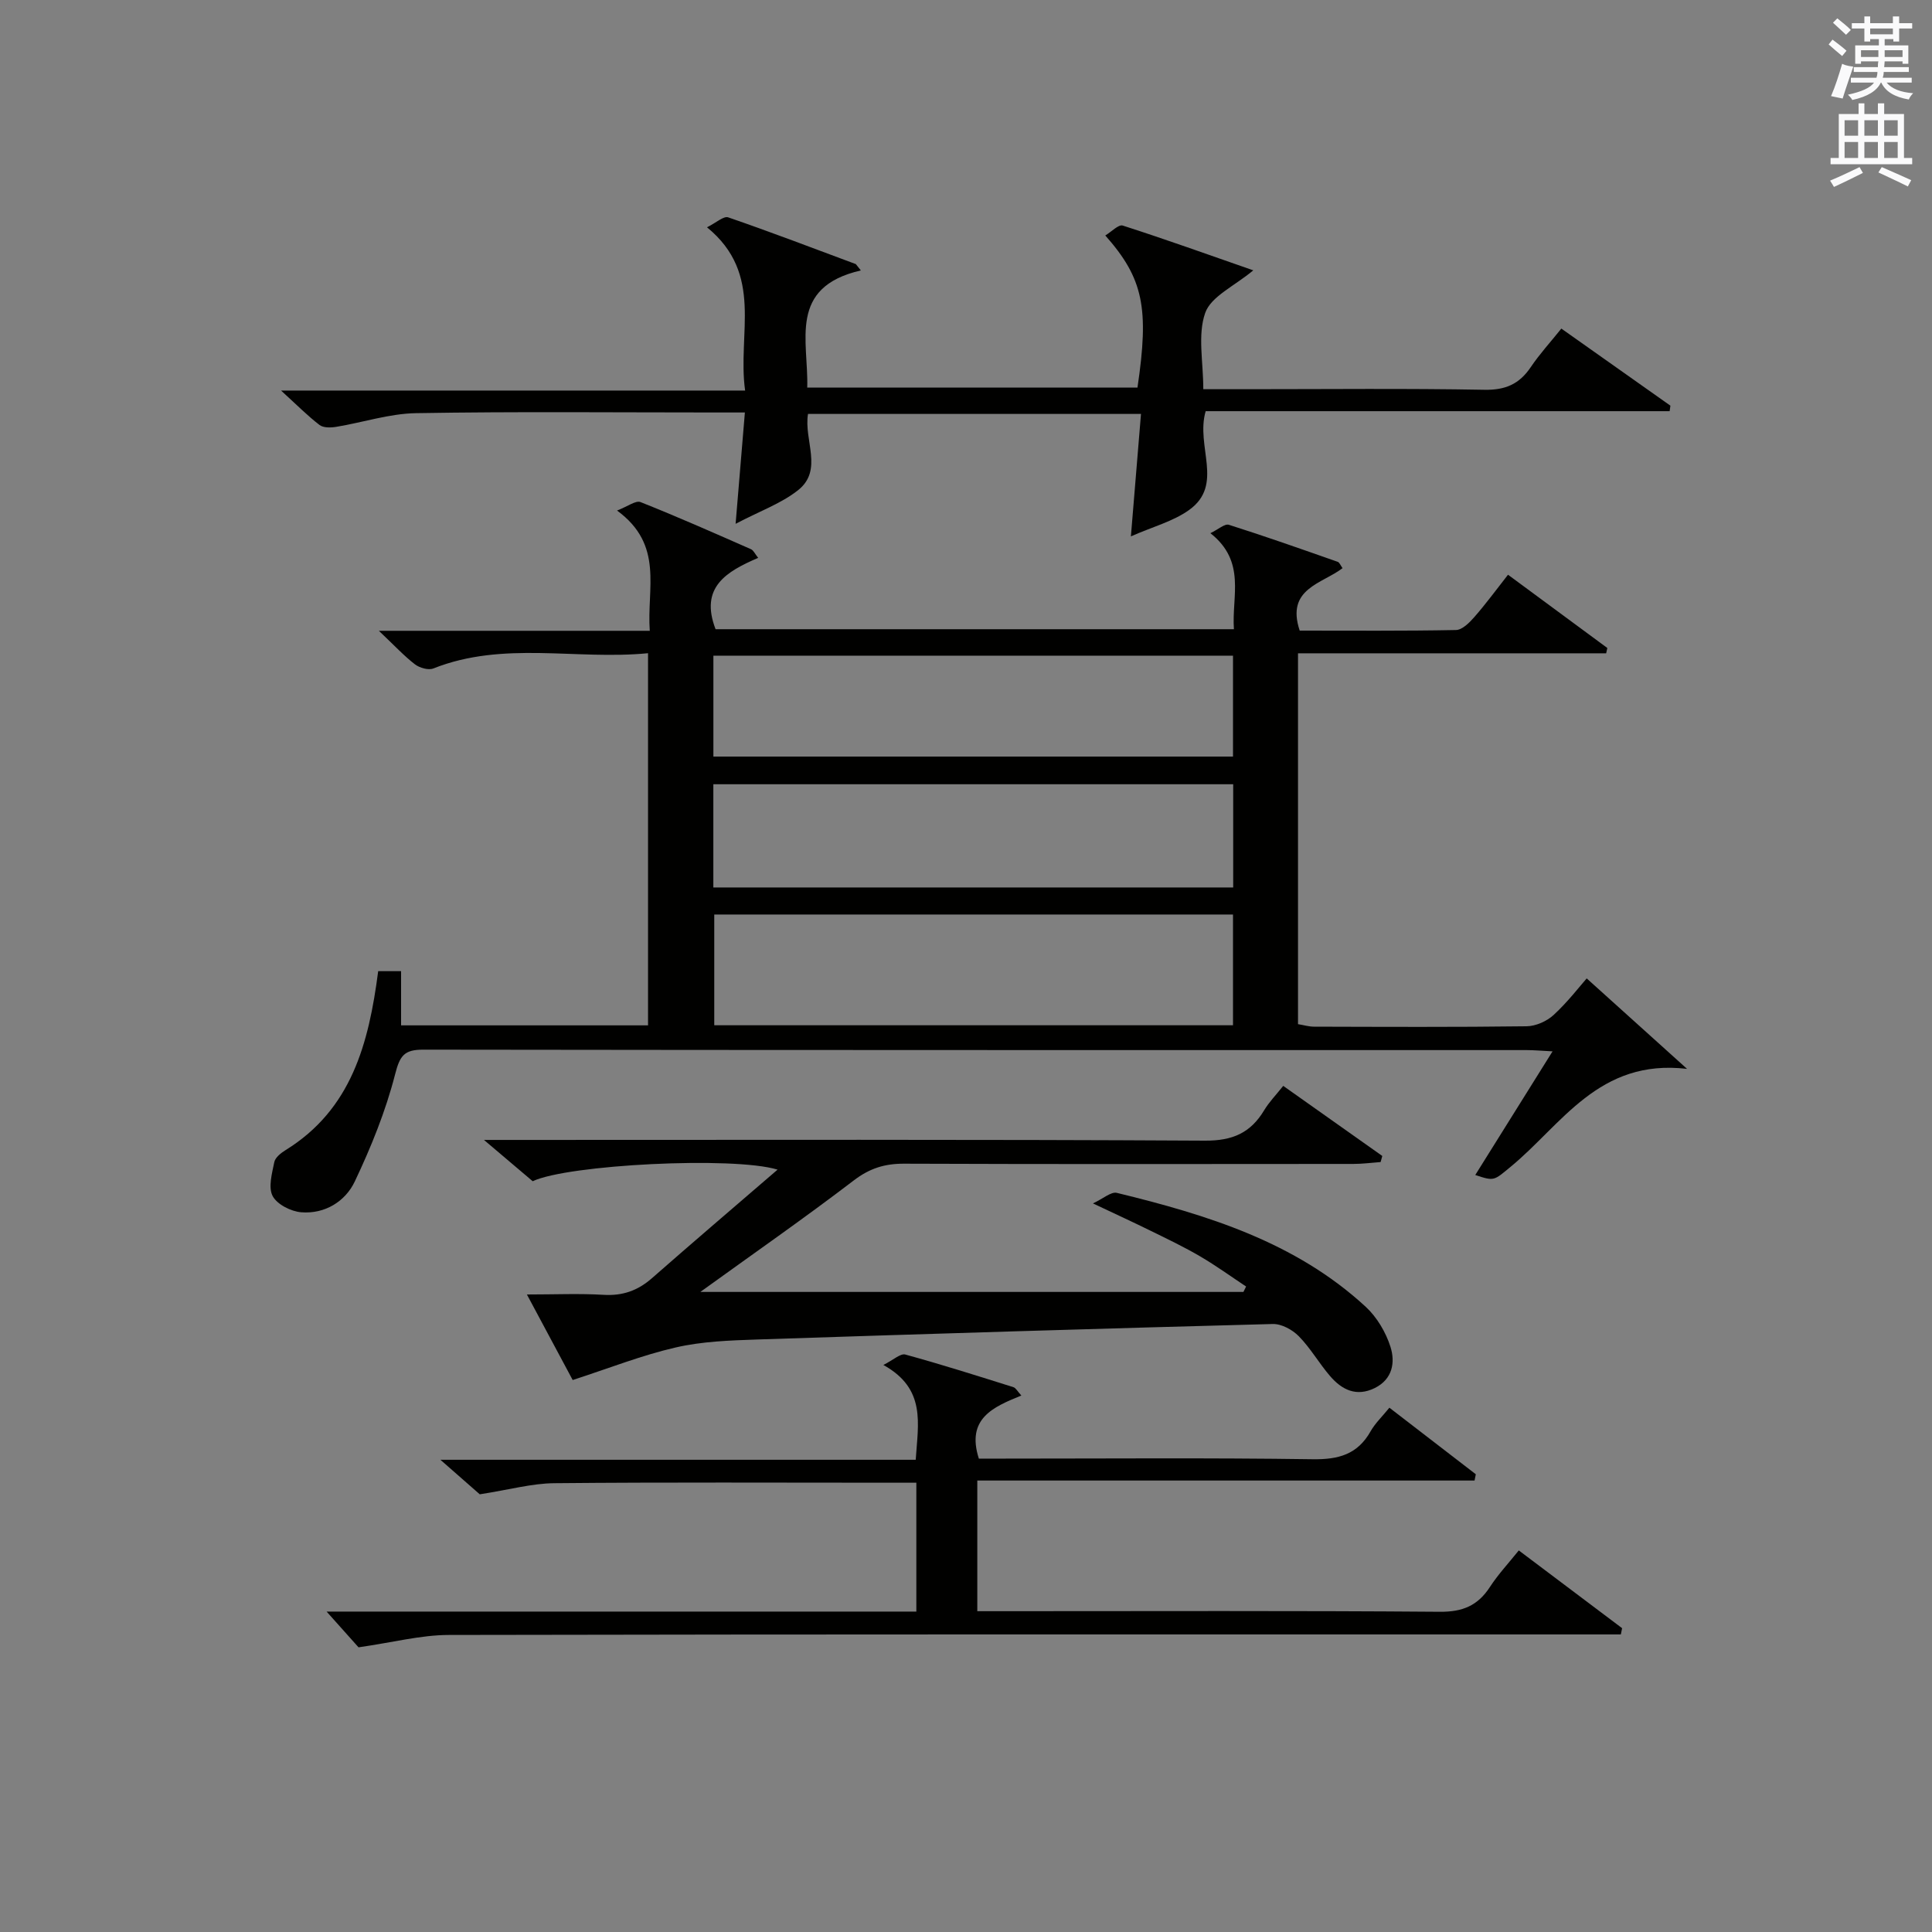
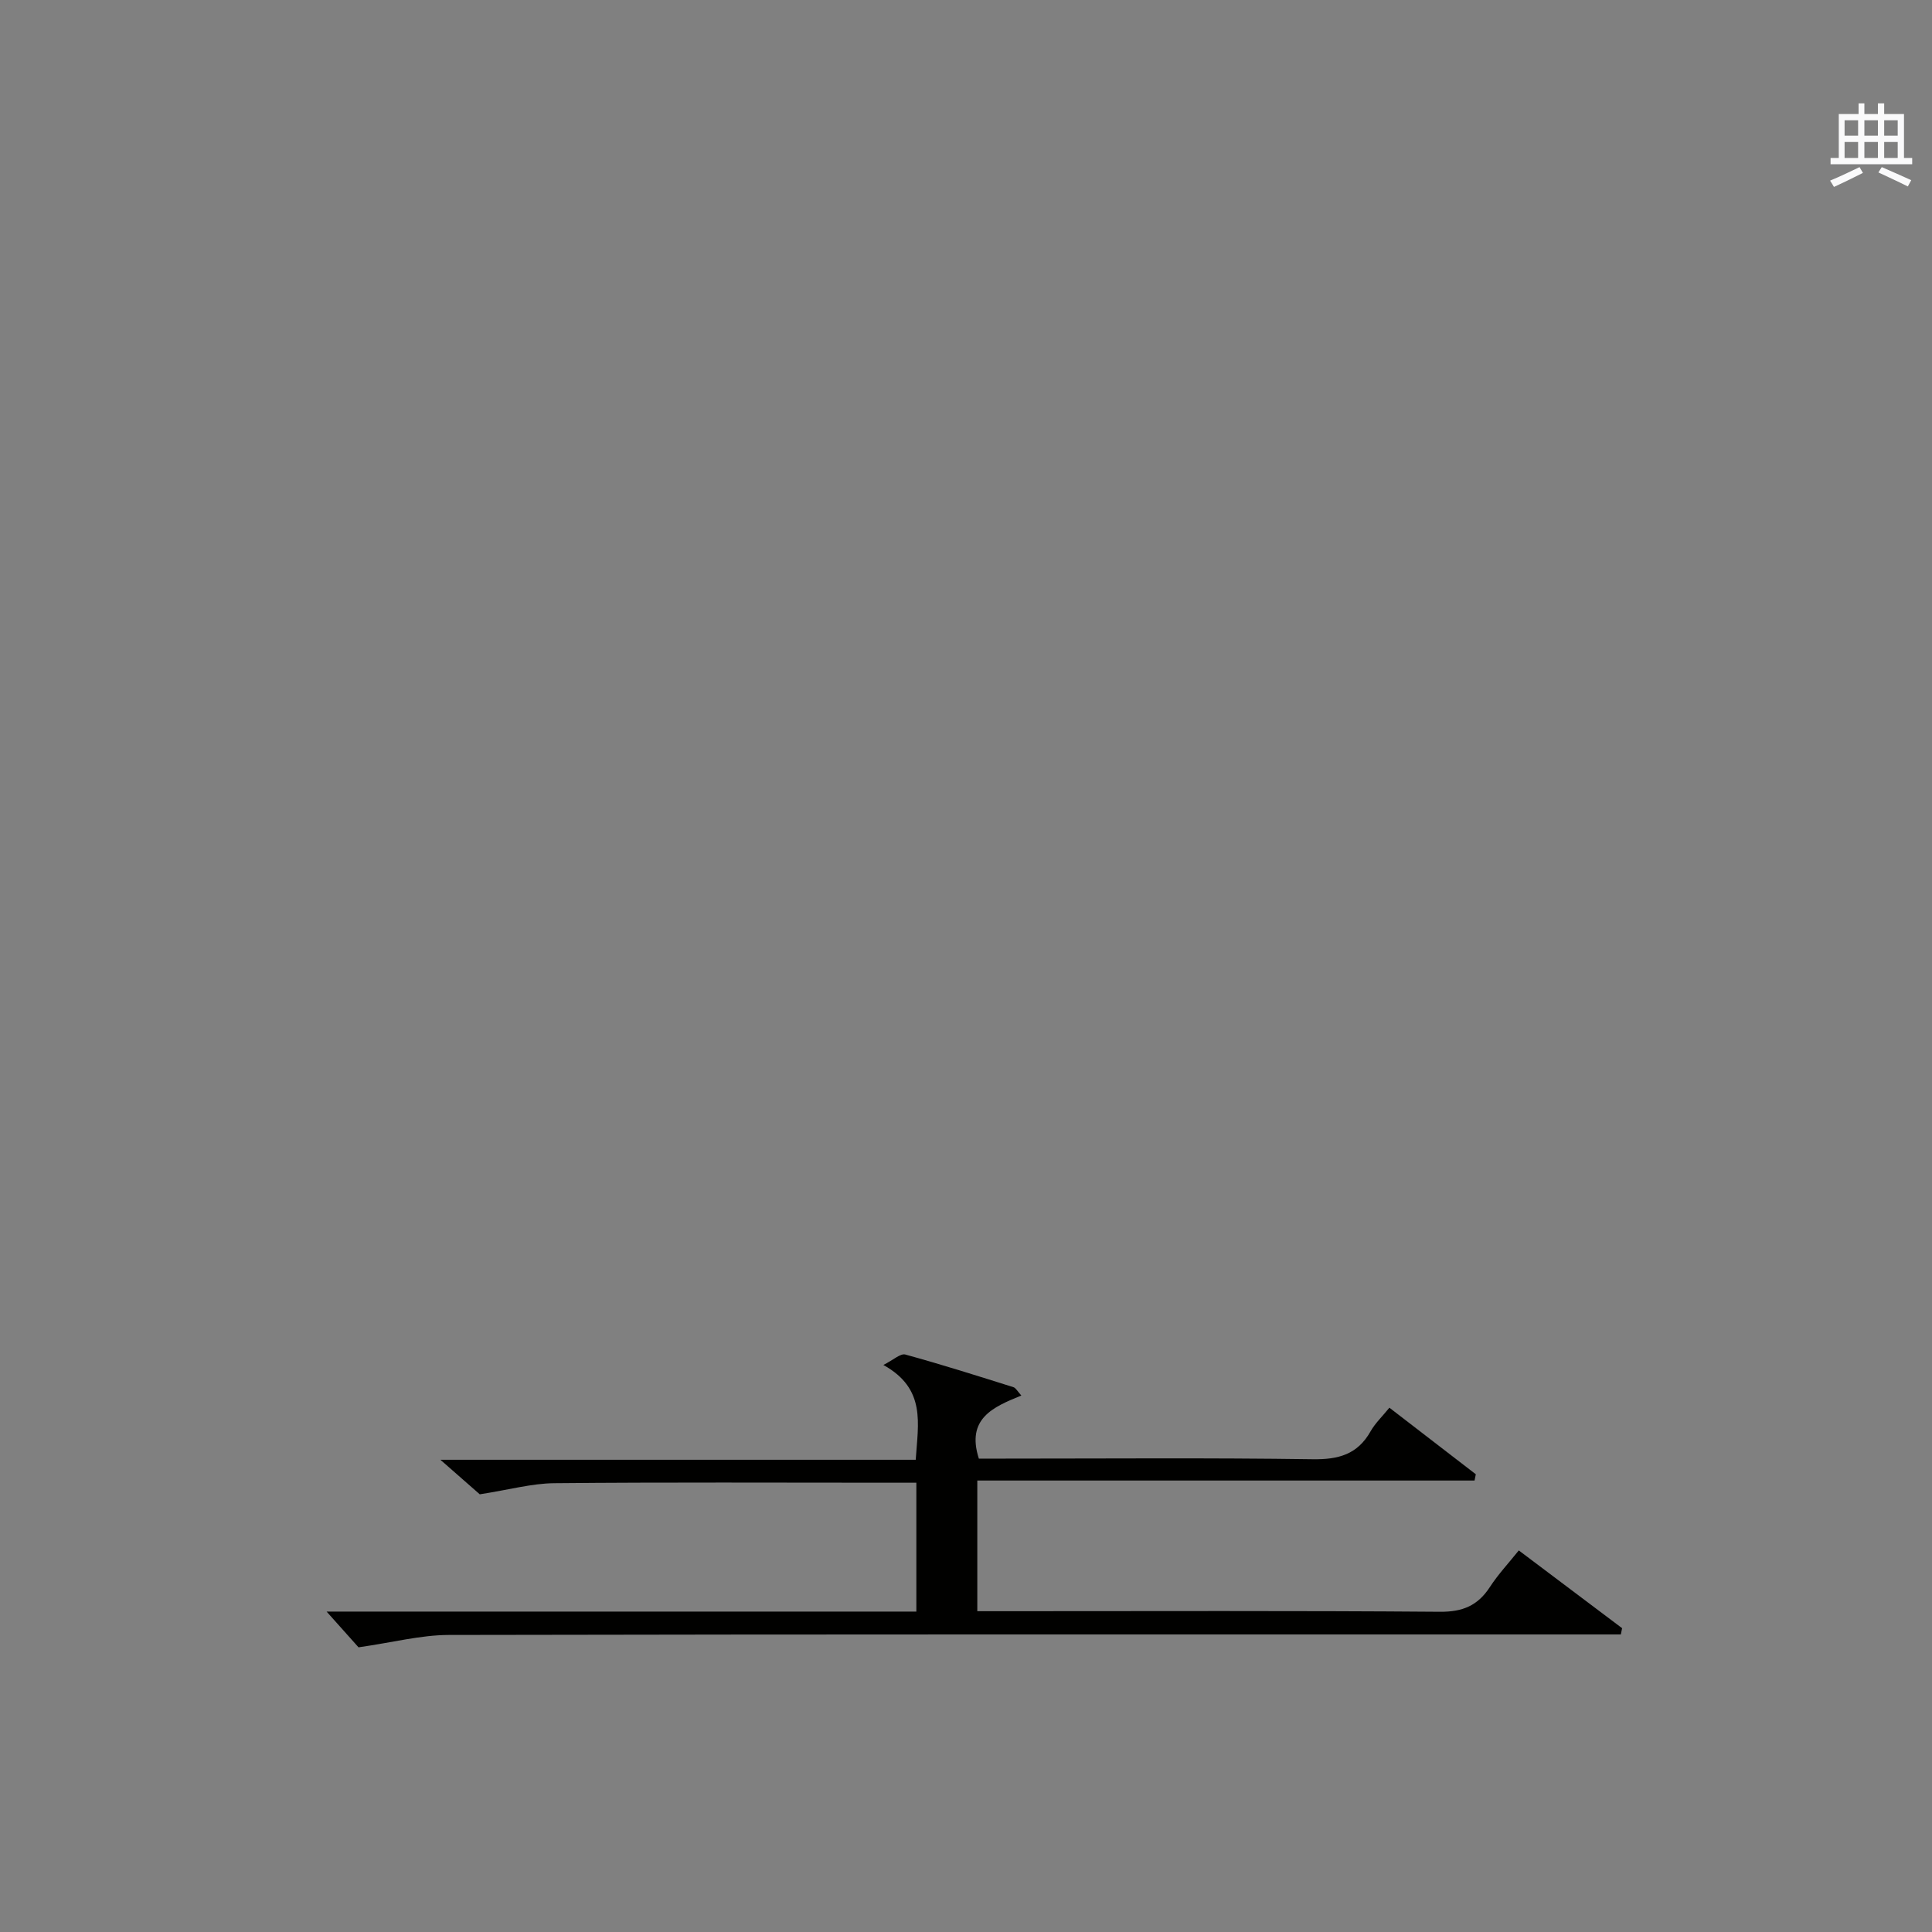
<svg xmlns="http://www.w3.org/2000/svg" version="1.1" id="漢-ZDIC-典" x="0px" y="0px" viewBox="0 0 400 400" style="enable-background:new 0 0 400 400;" xml:space="preserve">
  <rect x="0" y="0" width="400" height="400" fill="#808080" stroke="none" />
  <style type="text/css">
	.st1{fill:#010100;}
	.st2{fill:#fafafb;}
</style>
  <g>
-     <path class="st1" d="M78.44,130.6c19.48,0,37.51,0,56.09,0c-0.66-8.8,3-17.75-6.78-24.9c2.21-0.84,3.87-2.14,4.86-1.75   c7.71,3.06,15.29,6.42,22.88,9.76c0.51,0.23,0.81,0.95,1.48,1.79c-6.52,2.81-12.17,6.05-8.82,14.77c35.45,0,71.03,0,107.32,0   c-0.5-6.8,2.61-13.98-4.87-19.88c1.65-0.79,2.97-2.01,3.82-1.74c7.57,2.4,15.05,5.04,22.54,7.67c0.37,0.13,0.58,0.74,1,1.31   c-4.23,3.25-11.78,4.21-8.87,12.93c10.77,0,21.56,0.09,32.35-0.12c1.31-0.03,2.8-1.53,3.82-2.7c2.39-2.73,4.54-5.67,6.96-8.75   c7.06,5.21,13.81,10.19,20.56,15.17c-0.08,0.37-0.16,0.73-0.24,1.1c-21.16,0-42.32,0-63.8,0c0,25.99,0,51.23,0,76.78   c1.13,0.18,2.23,0.52,3.32,0.52c14.66,0.04,29.33,0.11,43.99-0.08c1.91-0.02,4.2-1.04,5.61-2.34c2.91-2.68,5.35-5.87,6.85-7.57   c7.04,6.34,13.28,11.97,20.78,18.73c-18.31-2.17-25.93,11.56-36.54,20.28c-3.47,2.85-3.33,3.02-7.31,1.69   c5.22-8.35,10.36-16.57,16-25.6c-2.25-0.11-3.8-0.26-5.36-0.26c-76.15-0.01-152.3,0.02-228.44-0.09c-3.97-0.01-4.85,1.24-5.84,5.11   c-1.95,7.61-4.96,15.04-8.34,22.17c-1.97,4.16-6.2,6.77-11.07,6.39c-2.13-0.16-5.03-1.63-5.94-3.36c-0.95-1.81-0.13-4.7,0.34-7.03   c0.2-0.96,1.39-1.9,2.35-2.49c13.62-8.43,17.21-22.04,19.16-37.04c1.33,0,2.83,0,4.74,0c0,3.73,0,7.33,0,11.22   c17.17,0,33.94,0,51.13,0c0-25.48,0-50.84,0-77.05c-14.92,1.46-29.93-2.61-44.46,3.16c-1.02,0.4-2.83-0.12-3.79-0.85   C83.69,135.84,81.76,133.74,78.44,130.6z M255.28,189.34c-36.07,0-71.75,0-107.4,0c0,7.88,0,15.41,0,22.93c36.01,0,71.55,0,107.4,0   C255.28,204.54,255.28,197.13,255.28,189.34z M255.32,162.37c-36.13,0-71.82,0-107.63,0c0,7.29,0,14.22,0,21.37   c35.97,0,71.67,0,107.63,0C255.32,176.55,255.32,169.63,255.32,162.37z M147.7,156.64c36.13,0,71.81,0,107.58,0   c0-7.11,0-13.85,0-20.89c-35.97,0-71.63,0-107.58,0C147.7,142.83,147.7,149.58,147.7,156.64z" />
-     <path class="st1" d="M265.68,224.82c6.87,4.86,13.69,9.69,20.51,14.51c-0.12,0.42-0.23,0.84-0.35,1.26c-1.88,0.14-3.77,0.39-5.65,0.39   c-31,0.02-62,0.07-93-0.05c-4.02-0.02-7.15,0.96-10.42,3.46c-10.29,7.86-20.93,15.26-31.77,23.09c37.61,0,75.02,0,112.44,0   c0.18-0.37,0.37-0.75,0.55-1.12c-3.15-2.09-6.23-4.32-9.49-6.23c-3.29-1.93-6.74-3.58-10.17-5.26c-3.57-1.76-7.2-3.43-12.05-5.72   c2.13-0.98,3.76-2.47,4.95-2.18c18.68,4.55,36.97,10.15,51.54,23.6c2.31,2.14,4.15,5.25,5.11,8.27c1.01,3.18,0.47,6.7-3.25,8.54   c-3.82,1.88-6.83,0.35-9.27-2.5c-2.27-2.64-4.03-5.76-6.46-8.23c-1.32-1.35-3.58-2.58-5.39-2.53c-35.6,0.94-71.21,2.03-106.8,3.21   c-5.63,0.19-11.37,0.39-16.82,1.65c-6.98,1.6-13.71,4.27-21.32,6.74c-2.48-4.63-5.72-10.68-9.48-17.71   c5.81,0,10.85-0.23,15.86,0.07c3.93,0.24,7.07-0.86,10-3.42c8.49-7.45,17.08-14.78,26.04-22.5c-9.17-2.8-43.48-1.04-50.7,2.4   c-2.9-2.45-5.91-5.01-10.09-8.55c2.93,0,4.61,0,6.3,0c47.67,0,95.33-0.12,143,0.15c5.69,0.03,9.42-1.61,12.23-6.29   C262.75,228.17,264.17,226.72,265.68,224.82z" />
    <path class="st1" d="M287.66,291.45c6.14,4.73,12.02,9.26,17.89,13.78c-0.09,0.43-0.17,0.87-0.26,1.3c-34.23,0-68.46,0-102.95,0   c0,9.36,0,17.8,0,27.05c1.93,0,3.85,0,5.78,0c30,0,60-0.12,89.99,0.12c4.71,0.04,7.85-1.27,10.36-5.13   c1.71-2.63,3.89-4.96,5.98-7.57c7.2,5.42,14.29,10.76,21.39,16.1c-0.09,0.43-0.17,0.86-0.26,1.29c-2.06,0-4.11,0-6.17,0   c-78.83,0-157.65-0.05-236.48,0.11c-5.8,0.01-11.6,1.55-18.7,2.56c-1.26-1.41-3.66-4.09-6.61-7.4c40.91,0,81.4,0,122.1,0   c0-9.17,0-17.6,0-26.68c-1.93,0-3.7,0-5.47,0c-23.16,0-46.33-0.12-69.49,0.1c-4.65,0.04-9.3,1.35-15.43,2.3   c-1.51-1.33-4.34-3.81-8.15-7.15c33.49,0,65.81,0,98.41,0c0.48-7.53,2.21-14.69-6.7-19.63c2.1-1.05,3.54-2.43,4.54-2.16   c7.52,2.06,14.95,4.42,22.39,6.76c0.5,0.16,0.84,0.86,1.64,1.73c-5.85,2.37-11.45,4.77-8.8,13.06c1.55,0,3.34,0,5.12,0   c21.33,0,42.67-0.18,63.99,0.13c5.34,0.08,9.3-0.99,12-5.79C284.72,294.65,286.2,293.26,287.66,291.45z" />
-     <path class="st1" d="M178.23,55.99c-15.13,3.49-10.81,14.57-11.1,24.26c22.92,0,45.66,0,68.37,0c2.45-16.49,1.22-22.59-6.66-31.5   c1.28-0.76,2.74-2.33,3.61-2.05c8.94,2.87,17.78,6.05,27.03,9.27c-3.9,3.26-8.74,5.39-9.95,8.8c-1.61,4.56-0.4,10.11-0.4,15.81   c3.29,0,6.25,0,9.21,0c16.33,0,32.67-0.18,49,0.12c4.34,0.08,7.22-1.18,9.58-4.68c1.84-2.73,4.09-5.18,6.34-7.99   c7.71,5.45,15.15,10.7,22.58,15.96c-0.05,0.38-0.11,0.76-0.16,1.14c-32.1,0-64.21,0-96.06,0c-2.13,7.31,3.87,15.21-3.42,20.45   c-3.3,2.37-7.53,3.47-12.06,5.47c0.76-9.26,1.41-17.14,2.09-25.35c-23.34,0-46.09,0-68.94,0c-0.91,5.45,3.22,11.61-2.06,15.79   c-3.49,2.76-7.93,4.33-12.93,6.96c0.71-8.51,1.29-15.49,1.92-23.05c-2.5,0-4.3,0-6.09,0c-20.67,0-41.33-0.21-61.99,0.14   c-5.51,0.09-10.99,1.92-16.51,2.83c-1.13,0.19-2.67,0.23-3.47-0.38c-2.47-1.89-4.68-4.13-7.97-7.13c32.48,0,63.79,0,96.08,0   c-1.66-11.8,4-24.07-7.89-33.8c1.89-0.94,3.44-2.38,4.38-2.06c8.87,3.05,17.64,6.41,26.43,9.68   C177.52,55.12,177.88,55.55,178.23,55.99z" />
-     <path class="st2" d="M378.6,9.2l0.8-1c0.9,0.7,1.9,1.4,2.9,2.3l-0.9,1.1C380.3,10.7,379.4,9.9,378.6,9.2z M379.1,19.9   c0.9-2.1,1.6-4.3,2.3-6.7c0.4,0.2,0.8,0.4,2.3,0.6c-0.7,2.1-1.5,4.3-2.2,6.6L379.1,19.9z M379.5,4.7l0.9-0.9c1,0.8,2,1.6,2.8,2.4   l-1,1C381.2,6.3,380.3,5.4,379.5,4.7z M392,3.4h1.2v1.4h2.7v1.1h-2.7v2.7H392V8.1h-1.8v1.3h4.9v3.8h-1.2v-0.5h-3.7   c0,0.4-0.1,0.9-0.1,1.2h5.1v1H390c0,0.5-0.1,0.9-0.2,1.2h6v1h-5.2c1.1,1.3,2.9,2,5.5,2.2c-0.4,0.4-0.7,0.8-0.9,1.3   c-2.9-0.5-4.8-1.6-5.7-3.5h-0.1c-0.8,1.7-2.7,2.9-5.9,3.6c-0.2-0.4-0.6-0.8-0.9-1.1c2.8-0.6,4.6-1.4,5.4-2.5h-4.8v-1h5.3   c0.1-0.3,0.2-0.7,0.2-1.2h-4.9v-1h5c0-0.4,0-0.8,0.1-1.2h-3.6v0.5h-1.2V9.4h4.9V8.1h-1.8v0.5H386V5.9h-2.6V4.8h2.6V3.4h1.2v1.4h4.7   V3.4z M385.3,11.8h3.6c0-0.4,0-0.9,0-1.4h-3.6V11.8z M387.2,7.1h4.7V5.9h-4.7V7.1z M393.9,10.4h-3.7c0,0.5,0,1,0,1.4h3.7V10.4z" />
    <path class="st2" d="M384.7,21.4h1.3v2.2h2.8v-2.2h1.3v2.2h4.1v9.1h1.7V34h-16.9v-1.3h1.7v-9.1h4.1V21.4z M385,34.6l0.7,1.2   c-1.8,0.9-3.8,1.9-6,2.9c-0.2-0.4-0.5-0.8-0.8-1.3C381.3,36.4,383.3,35.4,385,34.6z M381.9,28.1h2.8v-3.2h-2.8V28.1z M381.9,32.7   h2.8v-3.3h-2.8V32.7z M386,28.1h2.8v-3.2H386V28.1z M386,32.7h2.8v-3.3H386V32.7z M389.6,34.6c2.1,0.9,4.1,1.8,6.1,2.7l-0.7,1.3   c-2.2-1.1-4.2-2-6.1-2.9L389.6,34.6z M392.9,24.9h-2.8v3.2h2.8V24.9z M390.1,32.7h2.8v-3.3h-2.8V32.7z" />
  </g>
</svg>